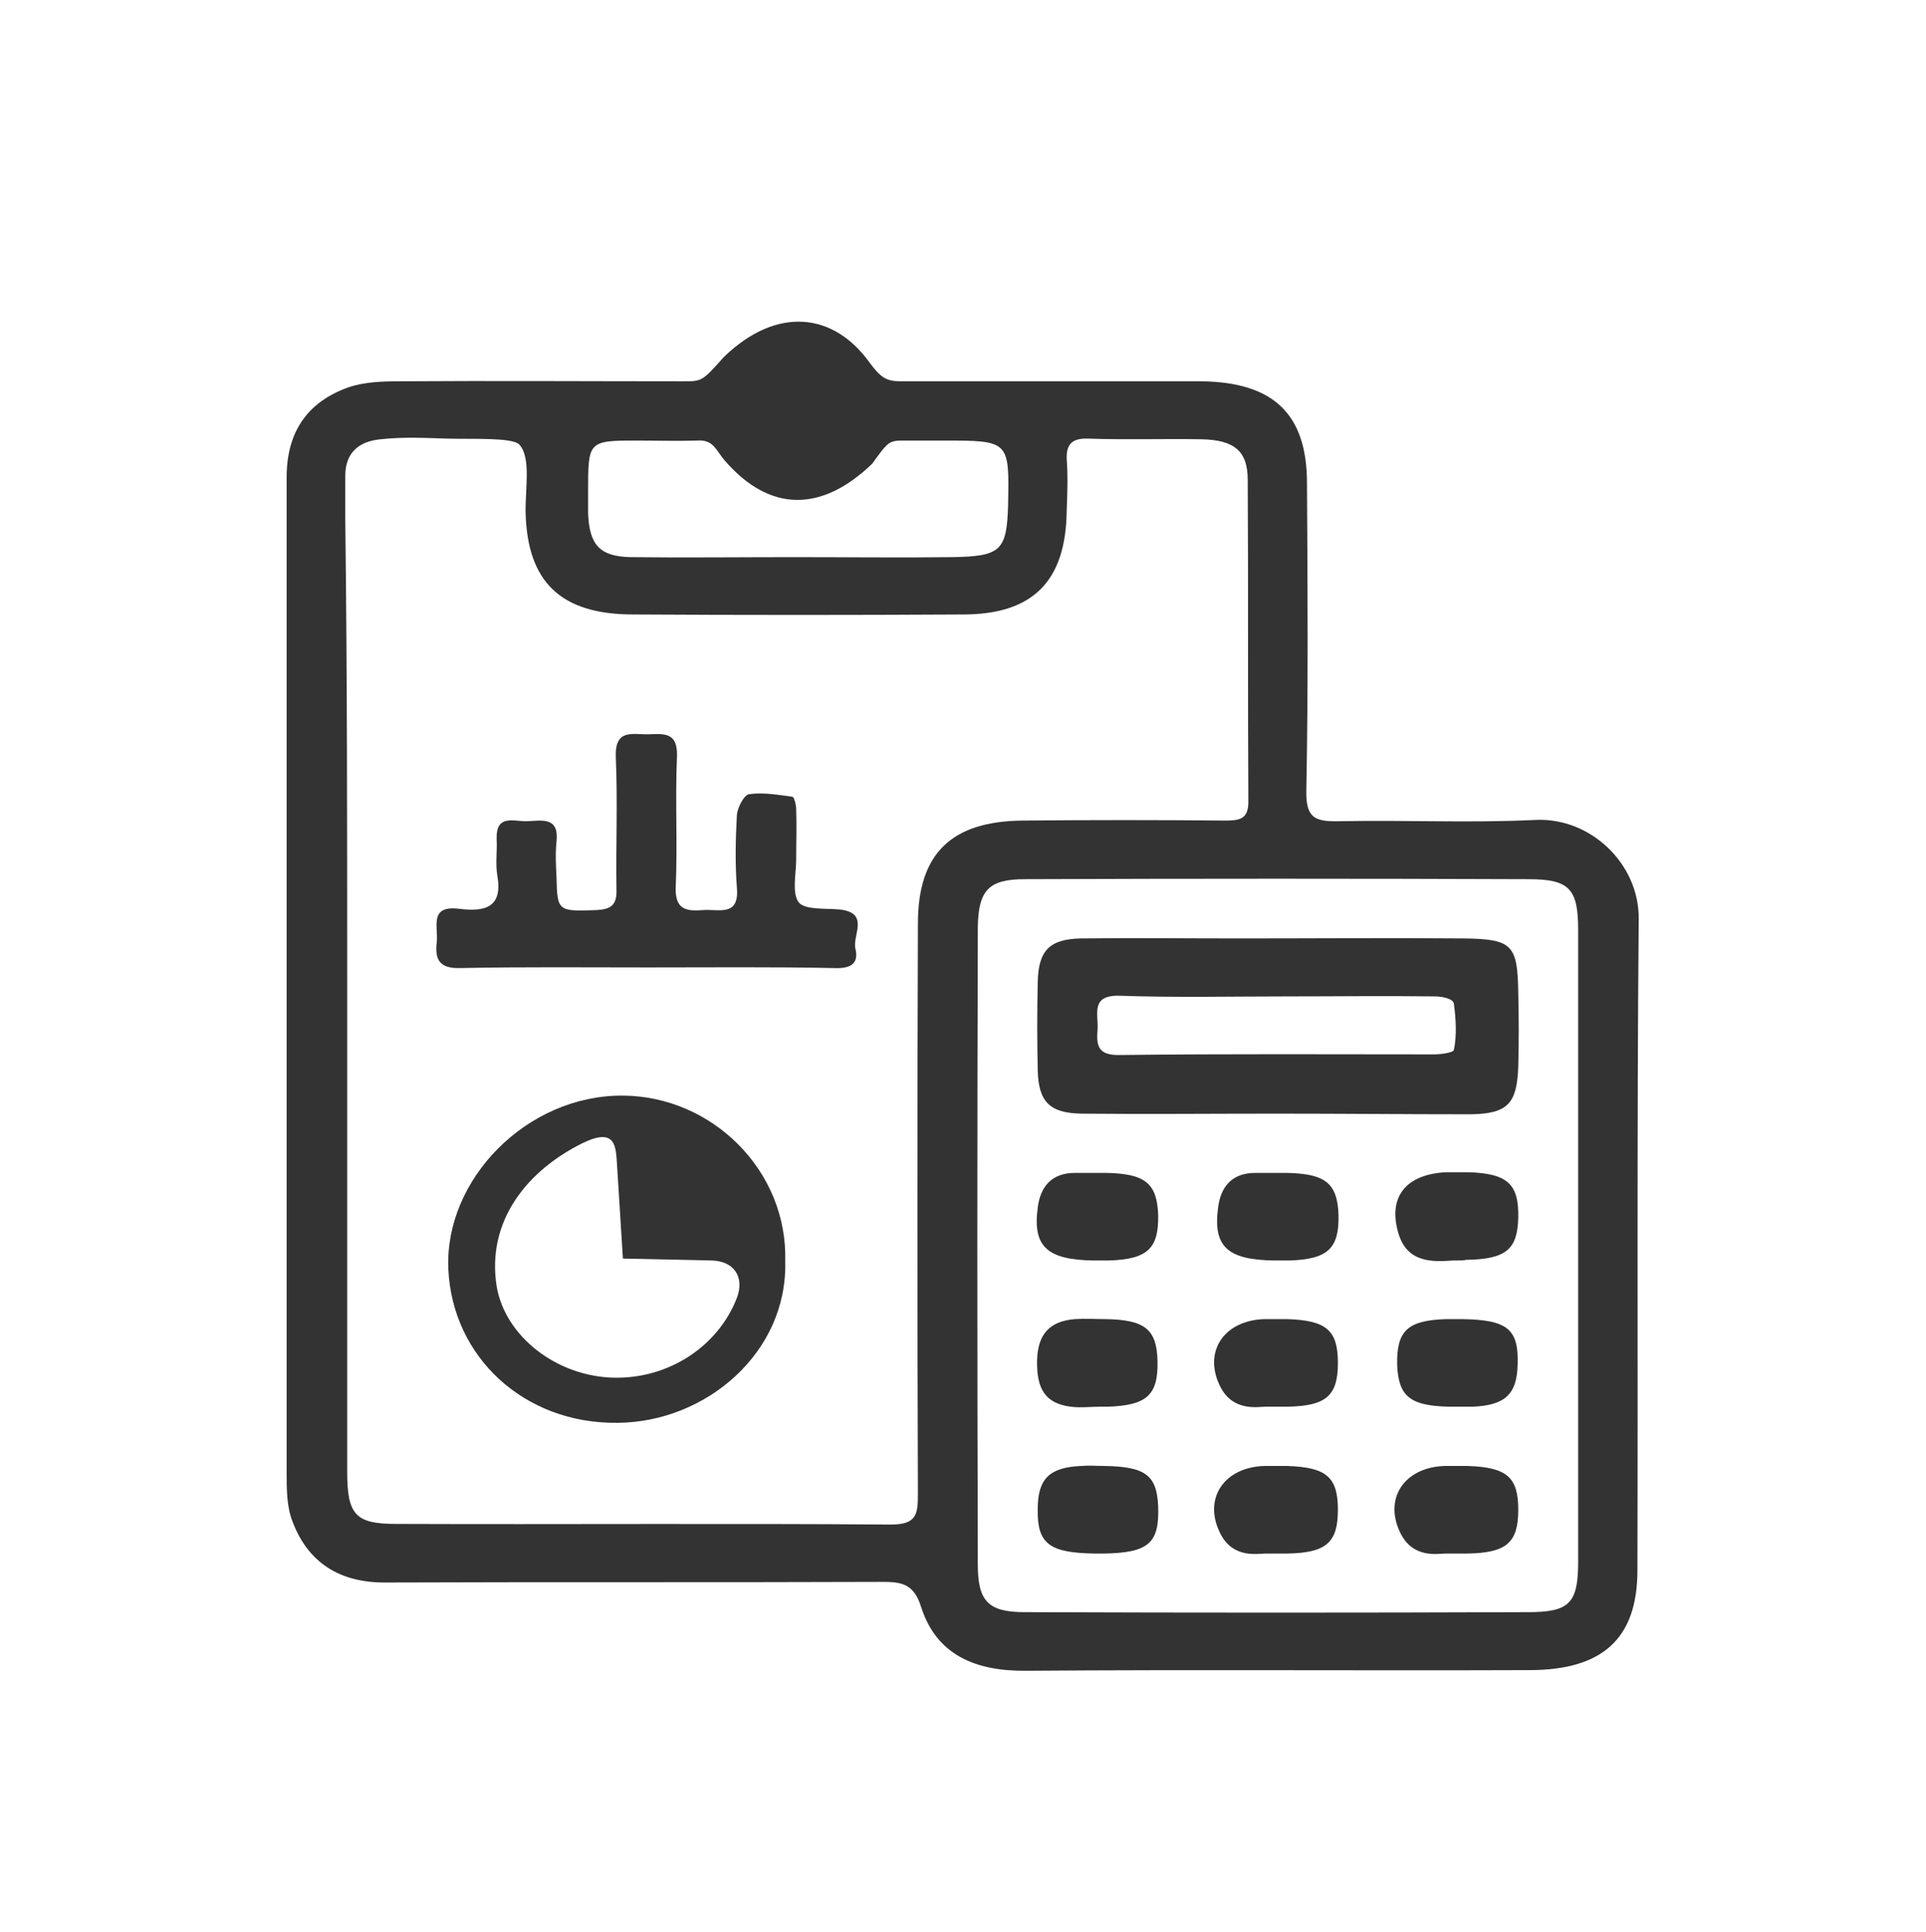
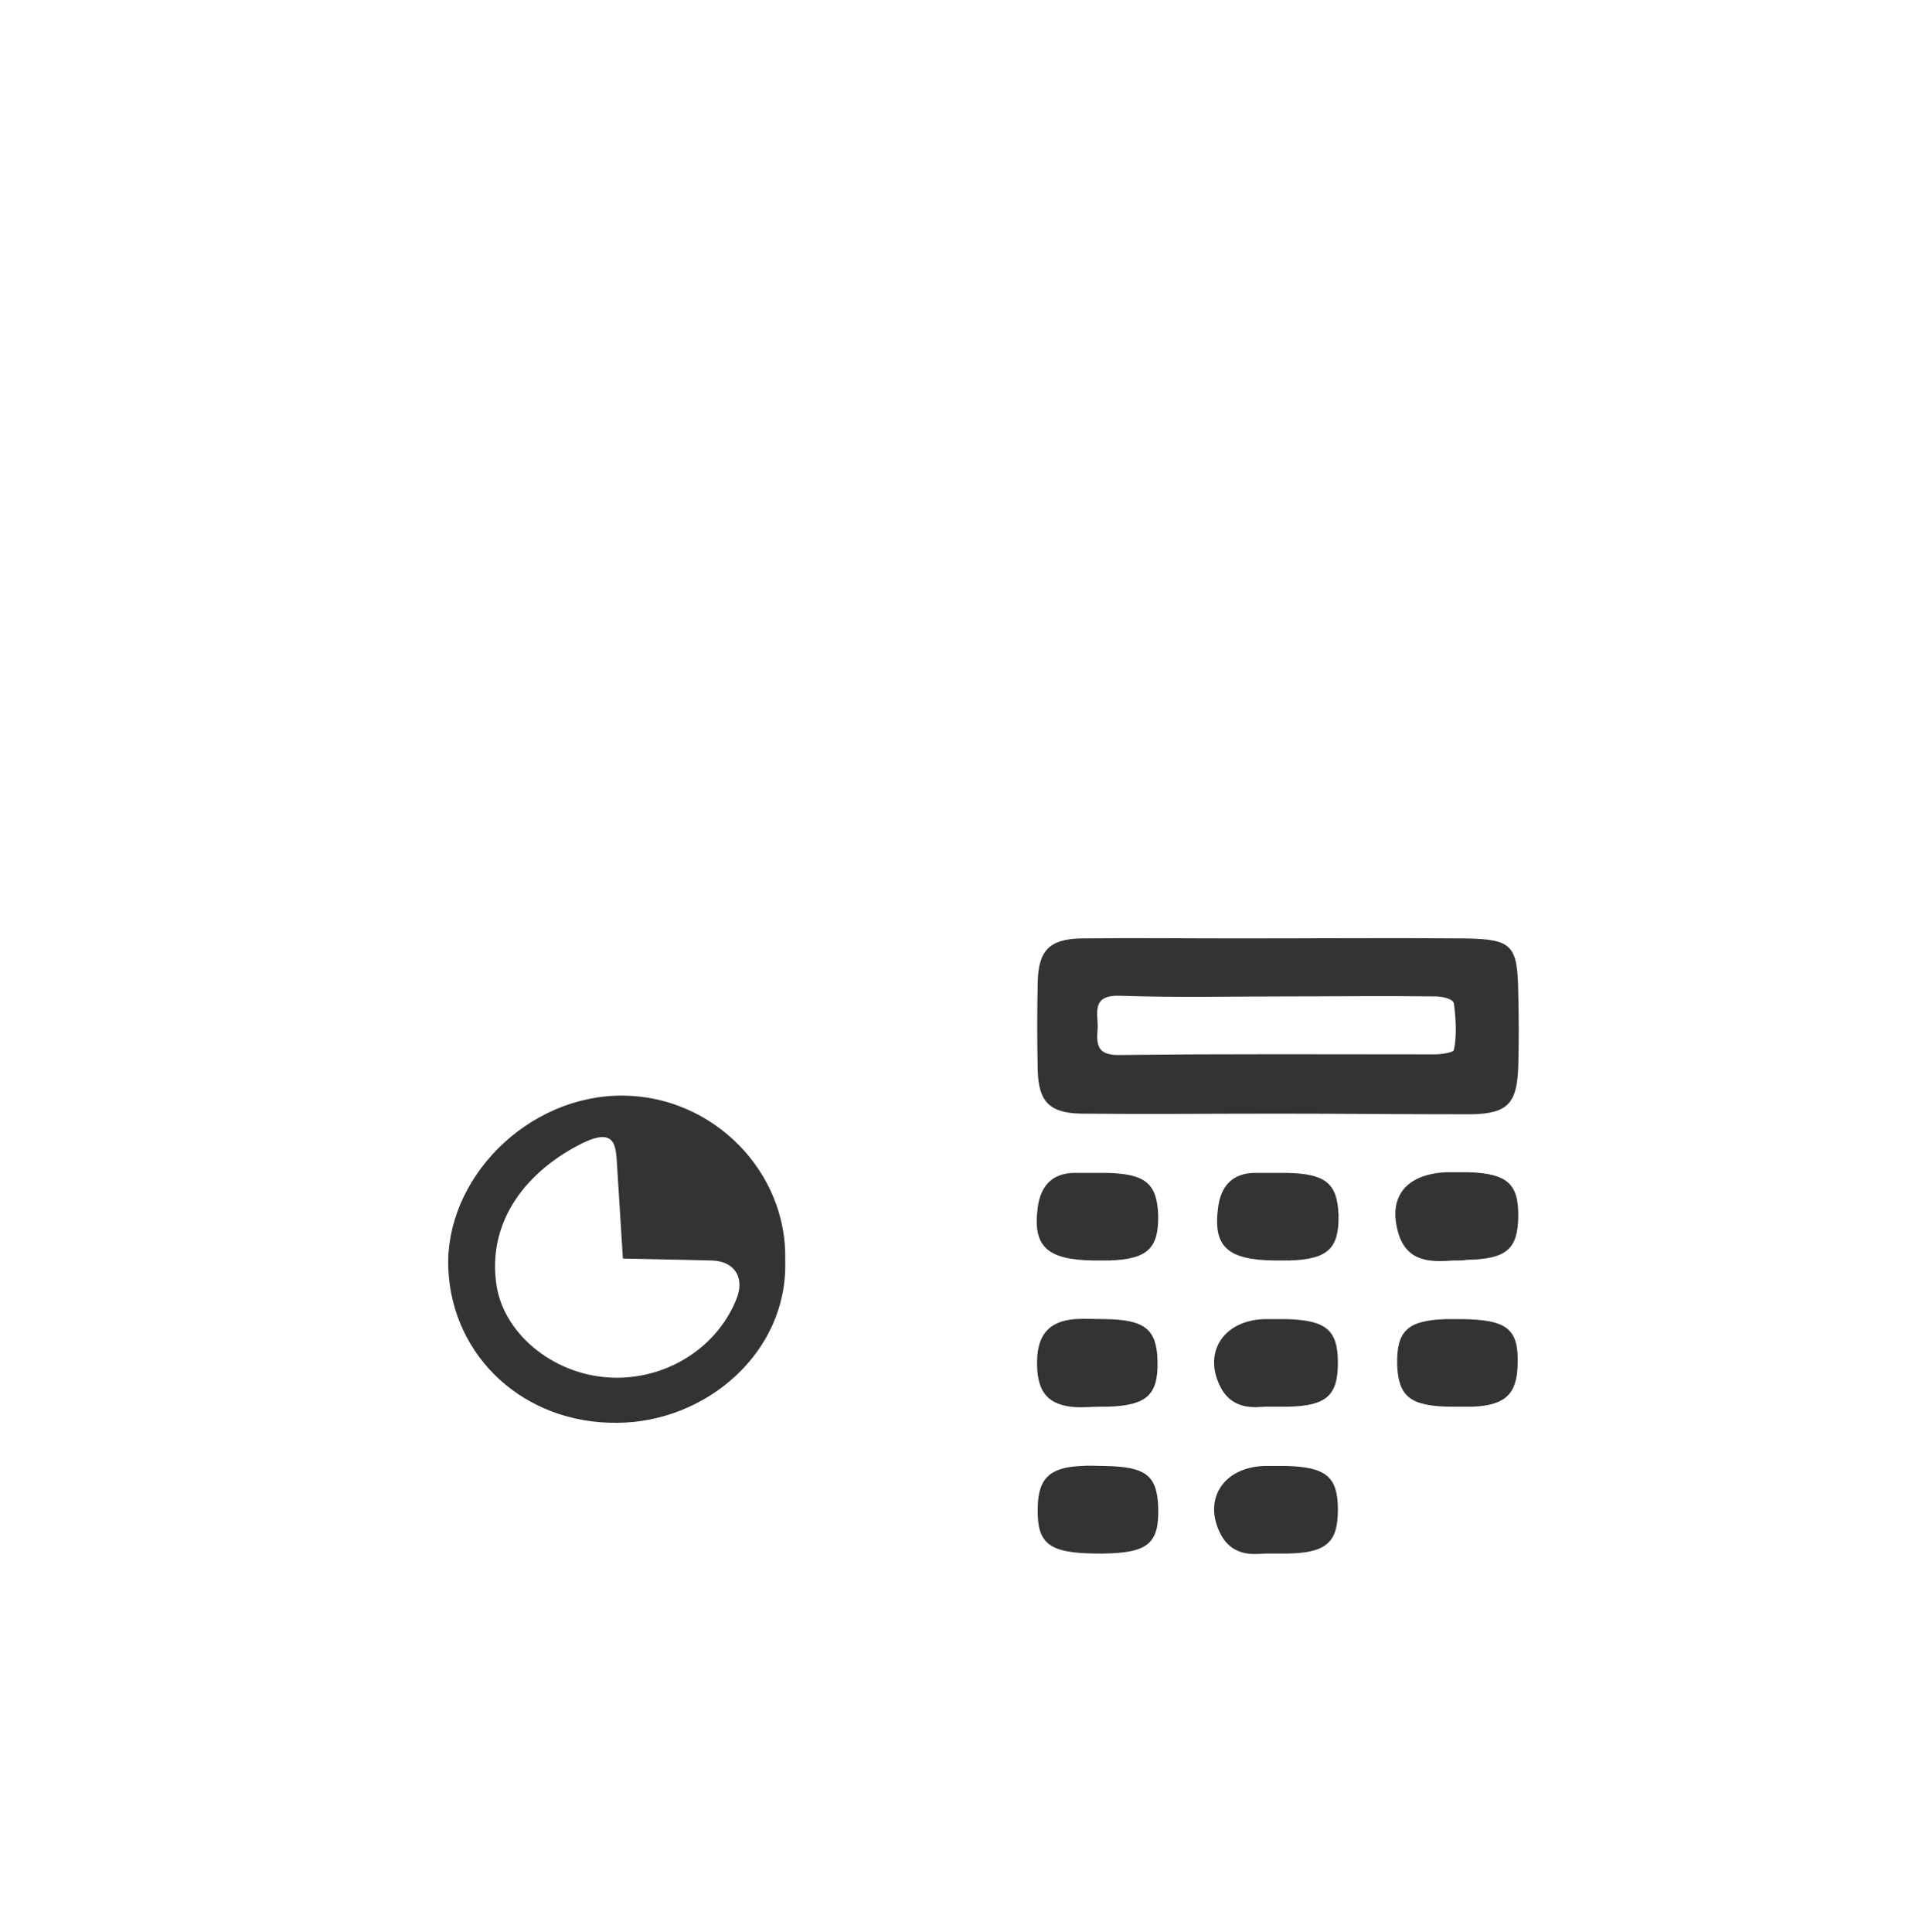
<svg xmlns="http://www.w3.org/2000/svg" version="1.1" x="0px" y="0px" viewBox="0 0 299 300" style="enable-background:new 0 0 299 300;" xml:space="preserve">
  <style type="text/css">
	.st0{display:none;}
	.st1{display:inline;}
	.st2{fill:#333333;}
</style>
  <g id="Layer_1" class="st0">
    <g class="st1">
      <g>
        <path class="st2" d="M149.8,53.9c32.8,0,65.6,0,98.5,0c1.7,0,3.3,0,5,0c8.4,0.4,14.4,6.3,14.8,14.6c0.1,1,0,2,0,3     c0,40.3,0,80.6,0,121c0,0.8,0,1.7,0,2.5c-0.3,8.9-6.4,14.9-15.4,15.1c-5,0.1-10,0-15,0c-18.2,0-36.3,0.1-54.5-0.1     c-3.9,0-6.6,1.1-8.7,4.5c-5.1,8.2-4.9,16.4-0.4,24.6c1.8,3.3,4.5,5.2,8.6,4.8c3.1-0.3,6.3-0.1,9.5,0c4.3,0.1,5.9,1.8,5.9,5.7     s-1.6,5.3-6.1,5.5c-2.5,0.1-5,0-7.5,0c-24.2,0-48.3,0-72.5,0c-1.3,0-2.7,0.1-4,0c-3.6-0.3-5.1-1.9-5.1-5.4     c-0.1-3.8,1.5-5.5,5.3-5.7c4.2-0.2,8.3-0.2,12.5,0c2.9,0.1,4.9-0.9,6.6-3.4c5.6-7.7,5.2-20.5-2.3-28.6c-1.1-1.2-3.5-1.7-5.4-1.7     c-11.2-0.2-22.3-0.1-33.5-0.1c-12.8,0-25.7,0-38.5,0c-10.7,0-16.8-6-16.8-16.7c0-40.8,0-81.6,0-122.5c0-11.1,5.9-17,16.9-17     C81.8,53.9,115.8,53.9,149.8,53.9z M149.5,203.9c32.3,0,64.7,0,97,0c12,0,15.4-3.4,15.4-15.5c0-37.5,0-75,0-112.5     c0-12.4-3.3-15.8-15.6-15.8c-64.5,0-129,0-193.5,0c-1.5,0-3-0.1-4.5,0.1c-6.9,0.6-10.5,4.3-11.1,11.2c-0.1,0.8,0,1.7,0,2.5     c0,38.7,0,77.3,0,116c0,10.1,3.9,13.9,13.9,14c1.2,0,2.3,0,3.5,0C86.2,203.9,117.8,203.9,149.5,203.9z" />
        <path class="st2" d="M84.4,96c-7.2,0-13.9,0-21.1,0c0-3.4,0-6.3,0-9.1c3.8-1.2,25.5-1.4,31.4-0.3c-0.2,6.9,2.3,13.3,5.3,19.9     c32.3,0,64.6,0,97.2,0c0.4-1.9,0.7-3.8,1.2-6.2c2.9,0,5.7,0,9.2,0c0.1,1.9,0.4,3.8,0.4,5.7c0,12.3-0.1,24.7,0.1,37     c0,4.6,0.6,9.3,0.9,13.9c0.1,2.4,0,4.9,0,7.7c-4.5,0.5-8.4,1.2-12.4,1.2c-26.2,0.1-52.3,0.1-78.5,0.1c-2.8,0-5.6-0.3-9.1-0.4     C101,142.8,92.9,119.8,84.4,96z M108.6,132.1c5.2,1.2,84.7,1.1,89.1-0.1c0.2-4.8,0.6-9.6-0.3-14.9c-10.7,0-21,0-31.3,0     s-20.6-0.1-31,0c-10.2,0.1-20.4-0.5-31.3,0.5C105.6,123,107.1,127.7,108.6,132.1z M197.6,143.5c-1.5-0.2-2.3-0.4-3.1-0.4     c-26.3,0-52.6,0-78.9,0c-0.5,0-1,0.2-1.4,0.3c-0.2,0-0.3,0.2-0.4,0.3s-0.2,0.3-0.5,1c1.1,3.5,2.1,7.4,4,10c27.2,0,53.6,0,80.3,0     C197.6,150.7,197.6,147.3,197.6,143.5z" />
-         <path class="st2" d="M126.1,178.3c0.8,6.1-5.1,9.4-8.7,9.5c-5.2,0-9.3-4.3-9.4-9.6c0-4.7,4-9,8.7-9.1     C122.4,168.9,126,172.5,126.1,178.3z" />
        <path class="st2" d="M196.5,187c-5.1,0-9.4-4-9.5-8.9c-0.1-5.4,3.5-9.1,8.8-9.2c5.8-0.1,9.7,3.5,9.7,8.9     C205.6,183.1,201.7,187,196.5,187z" />
      </g>
    </g>
  </g>
  <g id="Laag_2">
    <g>
-       <path class="st2" d="M44.5,152.5c0-26.1,0-52.3,0-78.4c0-6.9,3.1-11.7,9.7-14c2.4-0.8,5.2-0.9,7.7-0.9c14.7-0.1,29.5,0,44.2,0    c2.9,0,2.9,0,6.3-3.8c8.2-7.9,17-6.9,22.6,0.9c1.7,2.3,2.6,2.9,4.8,2.9c15.5,0,31,0,46.6,0c11.2,0.1,16.5,5,16.5,15.8    c0.1,15.9,0.2,31.8-0.1,47.7c-0.1,4.4,1.4,4.9,5.3,4.8c10.1-0.2,20.2,0.3,30.3-0.2c8.5-0.4,16.1,6.8,16,15.4    c-0.3,33.7-0.1,67.4-0.2,101.1c0,10.6-5.4,15.5-16.8,15.5c-26,0.1-52-0.1-78,0.1c-7.9,0.1-14-2.4-16.4-9.9    c-1.2-3.9-3.4-3.9-6.5-3.9c-25.6,0.1-51.2,0-76.8,0.1c-7,0-11.9-3.1-14.3-9.5c-0.9-2.3-0.9-5-0.9-7.6    C44.5,203.3,44.5,177.9,44.5,152.5z M53.9,152.4c0,25.4,0,50.7,0,76.1c0,6.7,1.3,8.1,7.6,8.1c25.6,0.1,51.2-0.1,76.8,0.1    c4,0,4.2-1.6,4.2-4.7c-0.1-29.5-0.1-59.1,0-88.6c0-10.9,5.2-15.9,16.3-16c10.5-0.1,20.9-0.1,31.4,0c2.2,0,3.6-0.2,3.6-2.9    c-0.1-16.7,0-33.3-0.1-50c0-4.5-2.1-6.2-7.2-6.3c-5.8-0.1-11.6,0.1-17.5-0.1c-2.4-0.1-3.5,0.7-3.4,3.2c0.2,2.6,0.1,5.3,0,7.9    c-0.1,11-5.2,16.2-16.1,16.2c-17.1,0.1-34.1,0.1-51.2,0c-11.2,0-16.4-5-16.7-15.7c-0.1-3.7,0.9-8.7-1-10.7    c-1.1-1.1-7.2-0.8-11-0.9c-3.5-0.1-7-0.3-10.5,0.1c-3.3,0.3-5.5,2-5.5,5.7c0,2.3,0,4.5,0,6.8C53.9,104.7,53.9,128.5,53.9,152.4z     M245,194.5c0-16.7,0-33.4,0-50.1c0-6.5-1.4-7.9-7.8-7.9c-26-0.1-52-0.1-78.1,0c-5.6,0-7.2,1.7-7.3,7.4c-0.1,33-0.1,66,0,99    c0,5.7,1.6,7.4,7.3,7.4c26,0.1,52,0.1,78.1,0c6.5,0,7.8-1.4,7.8-7.9C245,226.4,245,210.5,245,194.5z M123.3,86.5    c8.1,0,16.2,0.1,24.4,0c7.7-0.1,8.6-1,8.8-8.1c0.2-10,0.2-10-10.1-10c-1.9,0-3.9,0-5.8,0c-2.6,0-2.6,0-5.2,3.6    c-7.9,7.6-15.9,7.5-22.8-0.4c-1.5-1.7-1.8-3.4-4.4-3.2c-3.1,0.1-6.2,0-9.3,0c-7.6,0-7.6,0.1-7.6,7.9c0,1.1,0,2.3,0,3.4    c0.2,4.9,1.8,6.7,6.6,6.8C106.3,86.6,114.8,86.5,123.3,86.5z" />
      <path class="st2" d="M121.9,195.8c0.4,14.2-12.3,25-26,25.1c-14.5,0.2-25.7-10.2-26.3-23.9C69,183.1,81.8,170,96.7,170.1    C110.7,170.2,122.3,181.9,121.9,195.8z M95.5,213.9c8.4,0.1,16-4.9,18.9-12.4c1.2-3.2-0.4-5.7-3.9-5.8c-4.6-0.1-9.2-0.2-13.8-0.3    c-0.3-4.8-0.6-9.6-0.9-14.4c-0.2-2.9-0.1-6-5.2-3.6c-8.8,4.3-15.1,12.2-13.5,22.3C78.4,207.5,86.5,213.8,95.5,213.9z" />
-       <path class="st2" d="M100.6,150.2c-9.7,0-19.4-0.1-29.1,0.1c-3.3,0.1-4-1.3-3.7-4c0.3-2.3-1.3-5.8,3.5-5.2c4,0.5,6.8-0.2,5.9-5.2    c-0.3-1.8,0-3.8-0.1-5.7c-0.1-3.9,2.8-2.6,4.8-2.7c2.2-0.1,4.9-0.7,4.5,3.1c-0.2,1.9-0.1,3.8,0,5.7c0.1,5.2,0.3,5.2,6.1,5    c2.5-0.1,3.3-0.9,3.2-3.3c-0.1-6.8,0.2-13.6-0.1-20.4c-0.2-4.6,2.7-3.5,5.2-3.6c2.5-0.1,4.4-0.2,4.3,3.4    c-0.3,6.8,0.1,13.6-0.2,20.4c-0.1,3.4,1.6,3.7,4.2,3.5c2.5-0.2,5.7,1.1,5.3-3.5c-0.3-3.8-0.2-7.6,0-11.3c0.1-1.1,1.1-3.1,1.9-3.2    c2.2-0.3,4.5,0.1,6.7,0.4c0.3,0,0.6,1.3,0.6,1.9c0.1,2.6,0,5.3,0,7.9c0,2.2-0.7,5.1,0.4,6.6c1,1.2,4.1,0.9,6.3,1.1    c4.8,0.5,2,4,2.5,6.1c0.6,2.5-1,3.1-3.3,3C120,150.1,110.3,150.2,100.6,150.2z" />
      <path class="st2" d="M198.1,172.9c-10.1,0-20.2,0.1-30.3,0c-4.9-0.1-6.6-1.9-6.7-6.8c-0.1-4.5-0.1-9.1,0-13.6    c0.1-4.9,1.8-6.7,6.7-6.8c8.2-0.1,16.3,0,24.5,0c11.7,0,23.3-0.1,35,0c7.5,0.1,8.3,1,8.4,8.5c0.1,3.8,0.1,7.6,0,11.4    c-0.2,5.7-1.6,7.3-7.3,7.4C218.3,173,208.2,172.9,198.1,172.9z M199.6,154.7c-8.5,0-17,0.2-25.6-0.1c-4.7-0.2-3.5,2.7-3.6,5.1    c-0.2,2.5-0.1,4.2,3.5,4.1c16.3-0.2,32.5-0.1,48.8-0.1c1.1,0,3-0.3,3-0.7c0.5-2.1,0.3-5.1,0-7.2c-0.1-0.7-1.7-1.1-2.9-1.1    C215.1,154.6,207.3,154.7,199.6,154.7z" />
      <path class="st2" d="M169.8,195.7c-7.3-0.1-9.5-2.2-8.7-8.2c0.4-3.2,2.1-5.4,5.8-5.4c1.6,0,3.1,0,4.7,0c6.2,0.1,8,1.6,8.2,6.5    c0.1,5.2-1.6,6.9-7.6,7.1C171.4,195.7,170.6,195.7,169.8,195.7z" />
      <path class="st2" d="M197.8,195.7c-7.3-0.1-9.5-2.2-8.7-8.2c0.4-3.2,2.1-5.4,5.8-5.4c1.6,0,3.1,0,4.7,0c6.2,0.1,8,1.6,8.2,6.5    c0.1,5.2-1.6,6.9-7.6,7.1C199.3,195.7,198.6,195.7,197.8,195.7z" />
      <path class="st2" d="M225.6,195.7c-3,0.2-7.1,0.5-8.5-4.2c-1.7-5.7,1.2-9.2,7.4-9.5c1.2,0,2.3,0,3.5,0c6,0.2,7.8,1.8,7.7,7    c-0.1,5-1.9,6.5-8.1,6.6C227.2,195.7,226.8,195.7,225.6,195.7z" />
      <path class="st2" d="M170.9,218.4c-1.6,0-3.1,0.2-4.7,0c-3.8-0.5-5.3-2.6-5.2-7.2c0.1-4.1,2-6.1,5.9-6.4c1.5-0.1,3.1,0,4.7,0    c6.2,0.1,8,1.6,8.1,6.6c0.1,5.2-1.7,6.8-7.7,7C171.7,218.4,171.3,218.4,170.9,218.4z" />
      <path class="st2" d="M196.5,218.4c-1.2,0-5,0.8-7-3c-2.8-5.4,0.4-10.4,6.8-10.6c1.2,0,2.3,0,3.5,0c6.1,0.2,7.9,1.7,7.9,6.8    c0,5.1-1.8,6.7-7.9,6.8C199.4,218.4,199.1,218.4,196.5,218.4z" />
      <path class="st2" d="M226.9,204.8c7.1,0.1,8.9,1.5,8.7,7.1c-0.1,4.6-2,6.3-7,6.5c-1.2,0-2.3,0-3.5,0c-6.2-0.1-8-1.6-8.2-6.5    c-0.1-5.3,1.6-6.9,7.6-7.1C225.4,204.8,226.1,204.8,226.9,204.8z" />
      <path class="st2" d="M170,241.2c-7.1-0.1-9-1.5-8.9-6.9c0-4.7,1.8-6.5,6.8-6.7c1.2-0.1,2.3,0,3.5,0c6.4,0.1,8.2,1.4,8.4,6.3    c0.2,5.7-1.5,7.2-8.5,7.3C170.8,241.2,170.4,241.2,170,241.2z" />
      <path class="st2" d="M196.5,241.2c-1.3,0-5,0.8-7-3c-2.8-5.4,0.4-10.4,6.8-10.6c1.2,0,2.3,0,3.5,0c6.1,0.2,7.9,1.7,7.9,6.8    c0,5.1-1.8,6.7-7.9,6.8C199.4,241.2,199.1,241.2,196.5,241.2z" />
-       <path class="st2" d="M224.5,241.2c-1.3,0-5,0.8-7-3c-2.8-5.4,0.4-10.4,6.8-10.6c1.2,0,2.3,0,3.5,0c6.1,0.2,7.9,1.7,7.9,6.8    c0,5.1-1.8,6.7-7.9,6.8C227.4,241.2,227,241.2,224.5,241.2z" />
    </g>
  </g>
</svg>